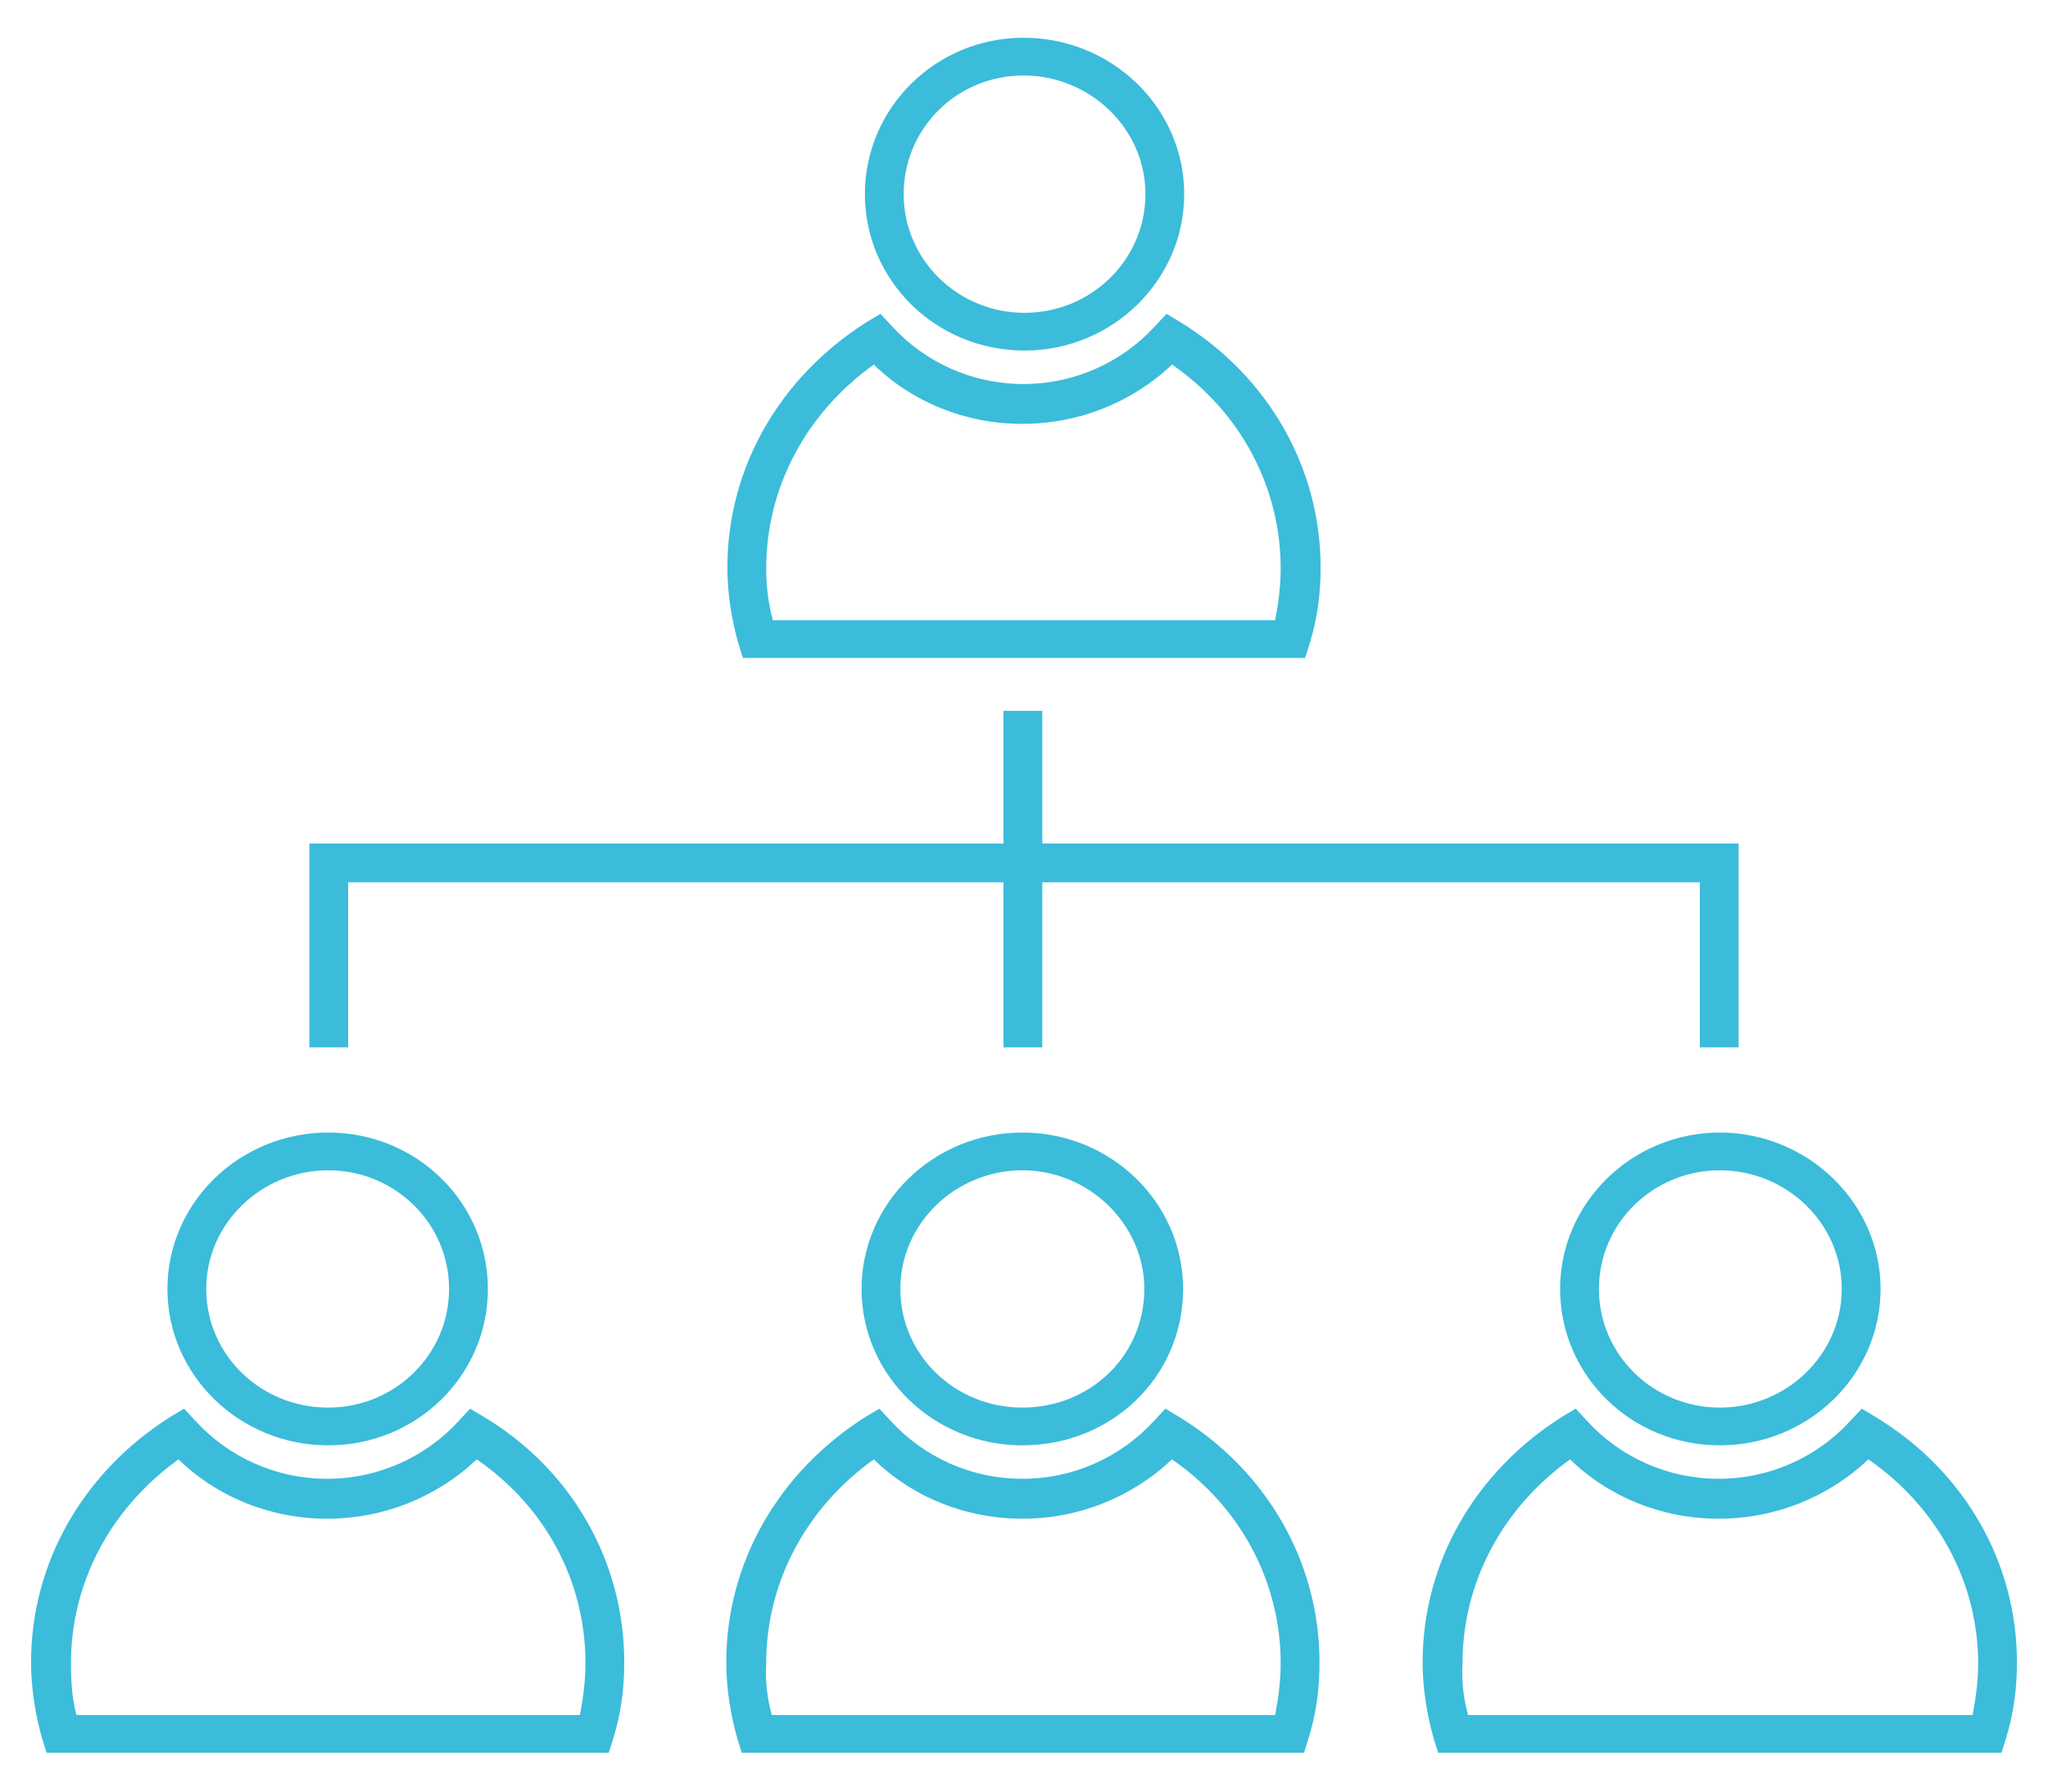
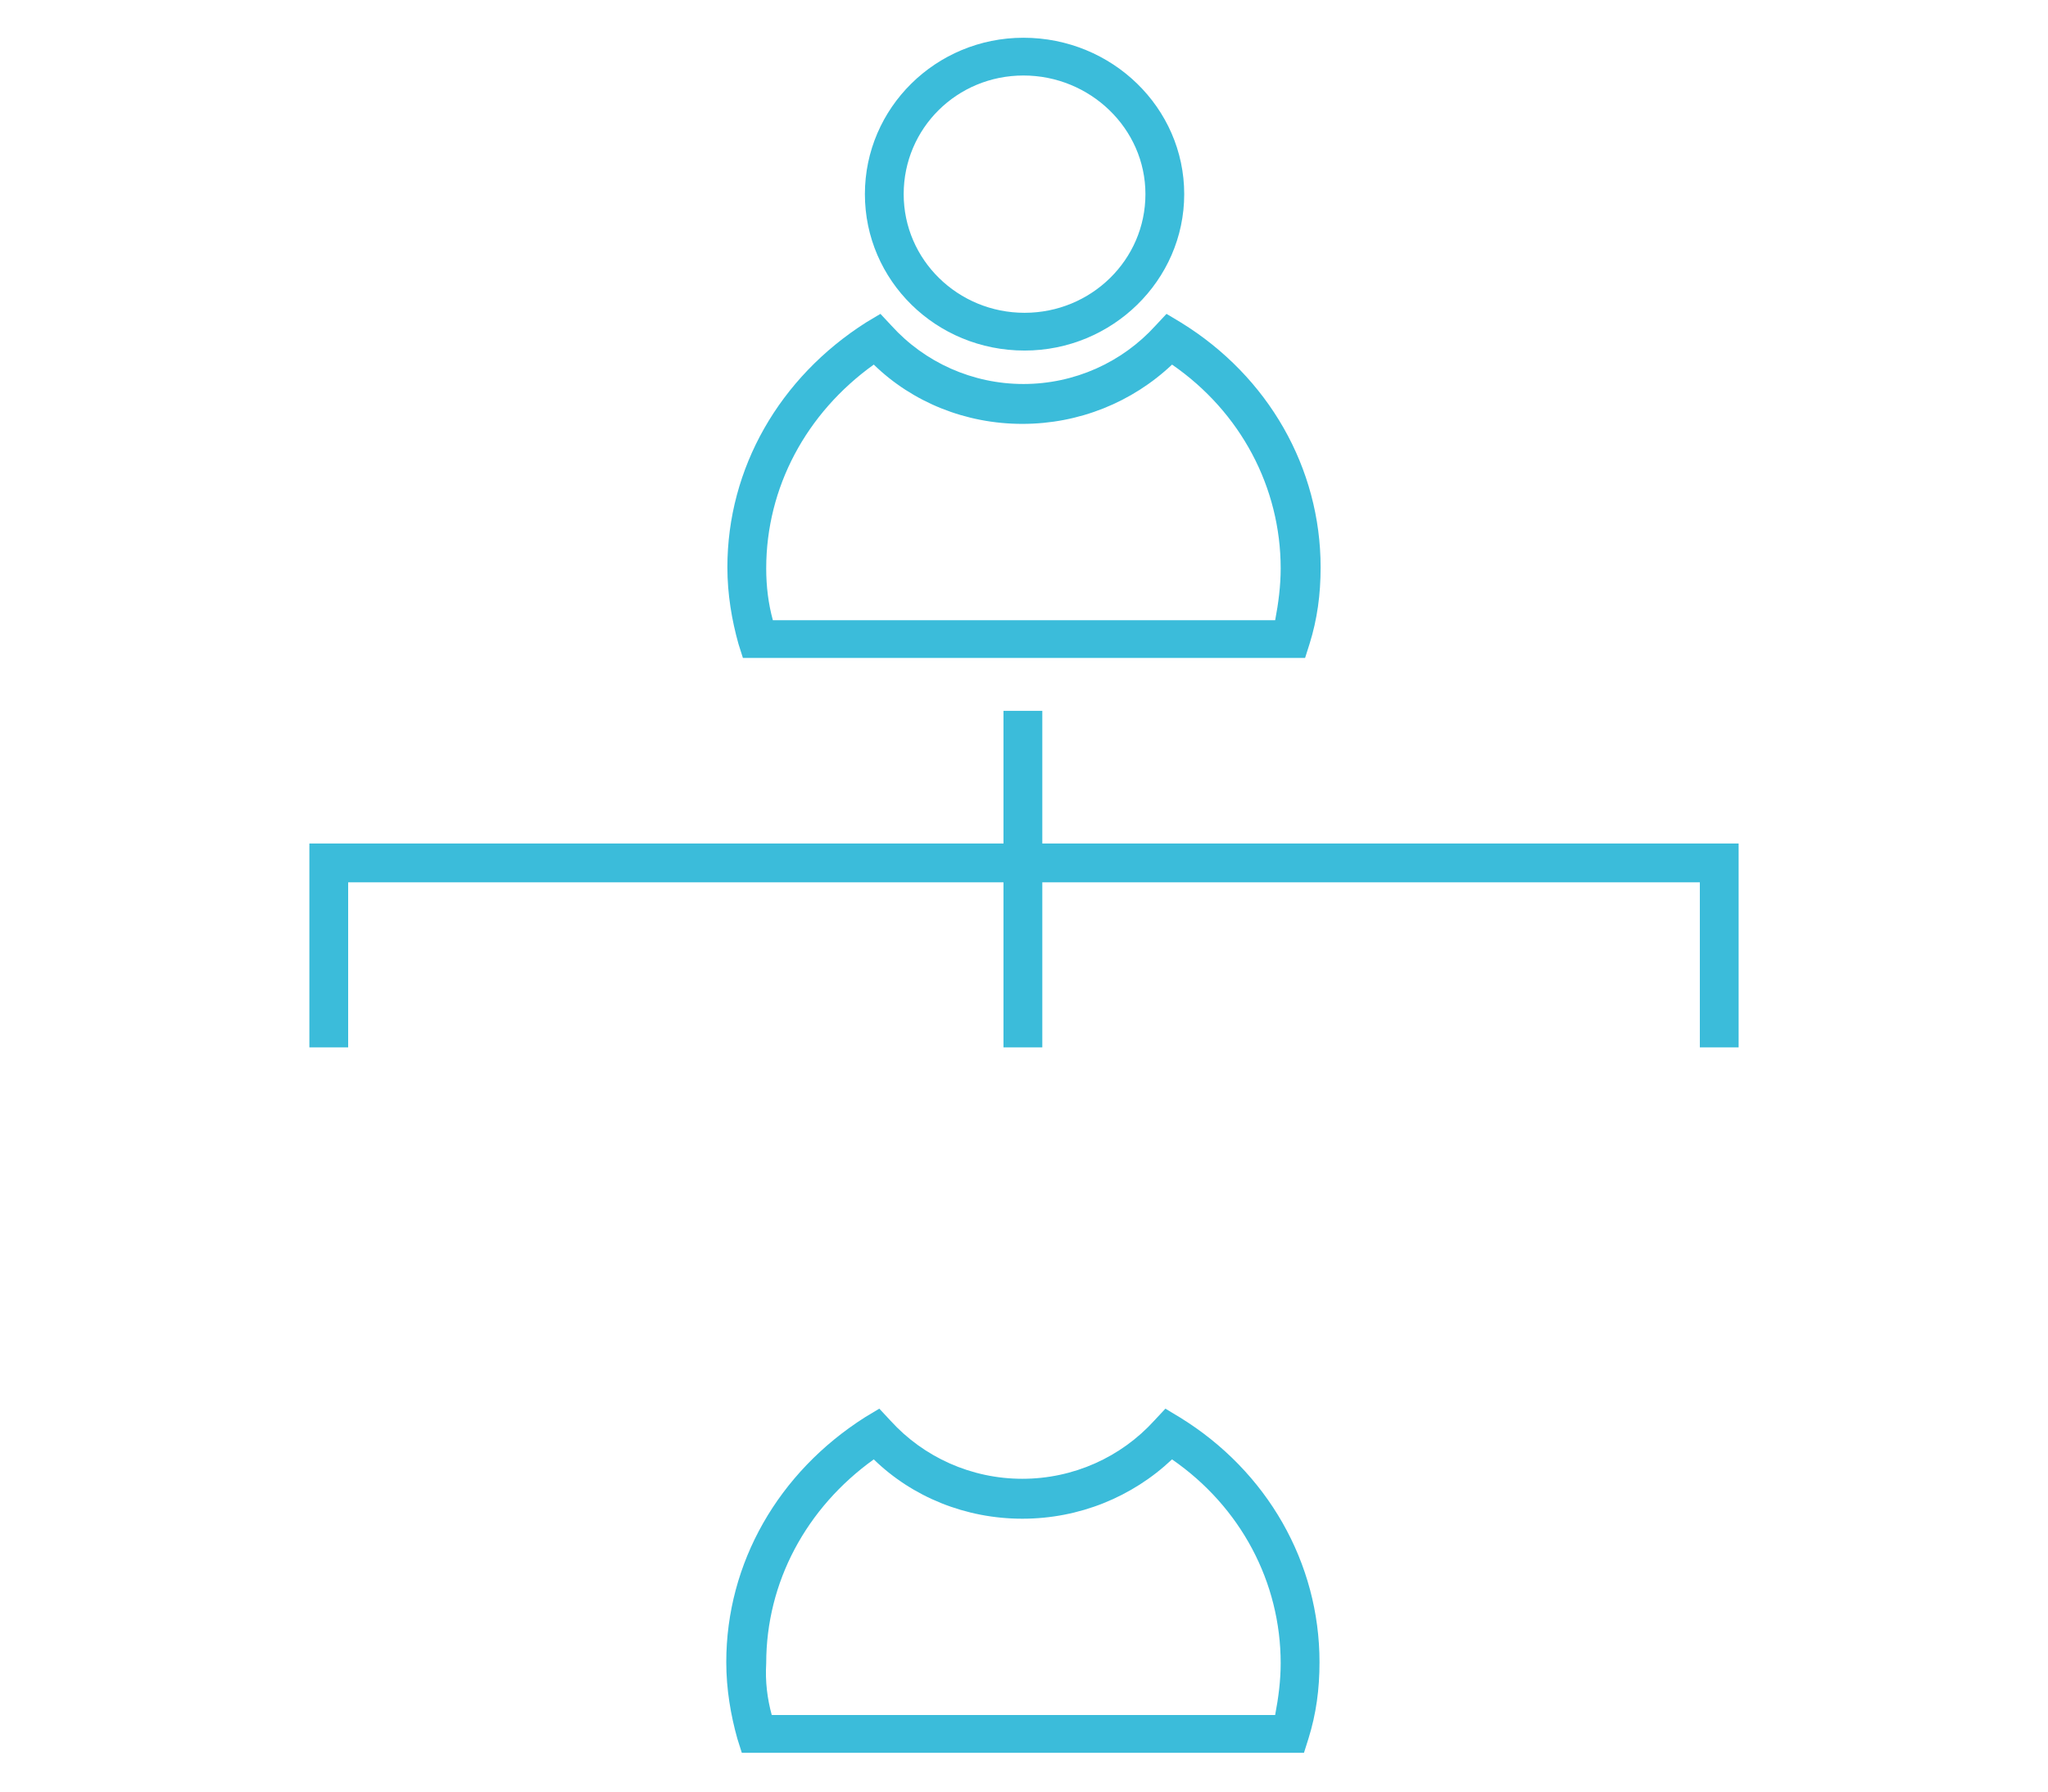
<svg xmlns="http://www.w3.org/2000/svg" width="48" height="42" viewBox="0 0 48 42" fill="none">
-   <path d="M7.693 33.883C5.614 33.883 3.924 32.24 3.924 30.217C3.924 28.194 5.614 26.55 7.693 26.55C9.772 26.55 11.435 28.194 11.435 30.217C11.435 32.24 9.772 33.883 7.693 33.883ZM7.693 27.435C6.133 27.435 4.834 28.674 4.834 30.217C4.834 31.759 6.107 32.998 7.693 32.998C9.252 32.998 10.525 31.759 10.525 30.217C10.525 28.674 9.252 27.435 7.693 27.435Z" fill="#3BBCDA" />
-   <path d="M14.268 41.09H1.092L0.988 40.761C0.832 40.205 0.728 39.598 0.728 38.966C0.728 36.639 1.949 34.515 3.976 33.226L4.314 33.023L4.574 33.302C5.354 34.161 6.471 34.667 7.667 34.667C8.862 34.667 9.98 34.161 10.759 33.302L11.019 33.023L11.357 33.226C13.41 34.465 14.631 36.614 14.631 38.966C14.631 39.598 14.553 40.179 14.371 40.761L14.268 41.09ZM1.793 40.205H13.592C13.67 39.8 13.722 39.395 13.722 38.991C13.722 37.069 12.786 35.325 11.175 34.212C10.239 35.097 8.992 35.603 7.667 35.603C6.341 35.603 5.094 35.097 4.184 34.212C2.599 35.35 1.663 37.094 1.663 38.991C1.663 39.421 1.689 39.825 1.793 40.205Z" fill="#3BBCDA" />
  <path d="M24.013 8.218C21.934 8.218 20.271 6.574 20.271 4.551C20.271 2.529 21.934 0.885 23.987 0.885C26.066 0.885 27.755 2.529 27.755 4.551C27.755 6.574 26.066 8.218 24.013 8.218ZM23.987 1.77C22.428 1.77 21.18 3.009 21.18 4.551C21.18 6.094 22.454 7.333 24.013 7.333C25.572 7.333 26.846 6.094 26.846 4.551C26.846 3.009 25.546 1.77 23.987 1.77Z" fill="#3BBCDA" />
  <path d="M30.588 15.424H17.412L17.308 15.096C17.152 14.539 17.048 13.932 17.048 13.3C17.048 10.974 18.27 8.85 20.297 7.56L20.635 7.358L20.895 7.636C21.674 8.496 22.792 9.002 23.987 9.002C25.183 9.002 26.3 8.496 27.08 7.636L27.34 7.358L27.677 7.56C29.73 8.825 30.952 10.974 30.952 13.3C30.952 13.932 30.874 14.514 30.692 15.096L30.588 15.424ZM18.114 14.539H29.887C29.964 14.135 30.016 13.73 30.016 13.326C30.016 11.429 29.081 9.659 27.47 8.547C26.534 9.432 25.287 9.937 23.961 9.937C22.636 9.937 21.388 9.432 20.479 8.547C18.893 9.684 17.958 11.429 17.958 13.326C17.958 13.755 18.01 14.16 18.114 14.539Z" fill="#3BBCDA" />
-   <path d="M23.961 33.883C21.882 33.883 20.193 32.24 20.193 30.217C20.193 28.194 21.882 26.55 23.961 26.55C26.04 26.55 27.729 28.194 27.729 30.217C27.729 32.265 26.066 33.883 23.961 33.883ZM23.961 27.435C22.402 27.435 21.102 28.674 21.102 30.217C21.102 31.759 22.376 32.998 23.961 32.998C25.546 32.998 26.82 31.785 26.82 30.217C26.82 28.7 25.52 27.435 23.961 27.435Z" fill="#3BBCDA" />
  <path d="M30.562 41.09H17.386L17.282 40.761C17.126 40.205 17.022 39.598 17.022 38.966C17.022 36.639 18.244 34.515 20.271 33.226L20.609 33.023L20.869 33.302C21.648 34.161 22.766 34.667 23.961 34.667C25.157 34.667 26.274 34.161 27.054 33.302L27.314 33.023L27.651 33.226C29.704 34.49 30.926 36.639 30.926 38.966C30.926 39.598 30.848 40.179 30.666 40.761L30.562 41.09ZM18.088 40.205H29.886C29.964 39.8 30.016 39.395 30.016 38.991C30.016 37.094 29.081 35.325 27.469 34.212C26.534 35.097 25.286 35.603 23.961 35.603C22.636 35.603 21.388 35.097 20.479 34.212C18.893 35.35 17.958 37.094 17.958 38.991C17.932 39.421 17.984 39.825 18.088 40.205Z" fill="#3BBCDA" />
-   <path d="M40.308 33.883C38.229 33.883 36.565 32.24 36.565 30.217C36.565 28.194 38.255 26.55 40.308 26.55C42.361 26.55 44.076 28.194 44.076 30.217C44.076 32.24 42.387 33.883 40.308 33.883ZM40.308 27.435C38.748 27.435 37.475 28.674 37.475 30.217C37.475 31.759 38.748 32.998 40.308 32.998C41.867 32.998 43.166 31.759 43.166 30.217C43.166 28.674 41.867 27.435 40.308 27.435Z" fill="#3BBCDA" />
-   <path d="M46.909 41.09H33.707L33.603 40.761C33.447 40.205 33.343 39.598 33.343 38.966C33.343 36.639 34.564 34.515 36.591 33.226L36.929 33.023L37.189 33.302C37.969 34.161 39.086 34.667 40.282 34.667C41.477 34.667 42.594 34.161 43.374 33.302L43.634 33.023L43.972 33.226C46.051 34.49 47.272 36.639 47.272 38.966C47.272 39.598 47.194 40.179 47.013 40.761L46.909 41.09ZM34.408 40.205H46.233C46.311 39.8 46.363 39.395 46.363 38.991C46.363 37.094 45.401 35.325 43.79 34.212C42.854 35.097 41.607 35.603 40.282 35.603C38.956 35.603 37.709 35.097 36.799 34.212C35.214 35.35 34.278 37.094 34.278 38.991C34.252 39.421 34.304 39.825 34.408 40.205Z" fill="#3BBCDA" />
  <path d="M40.749 24.553H39.84V20.684H8.16V24.553H7.251V19.774H40.749V24.553Z" fill="#3BBCDA" />
  <path d="M24.429 16.664H23.519V24.553H24.429V16.664Z" fill="#3BBCDA" />
</svg>